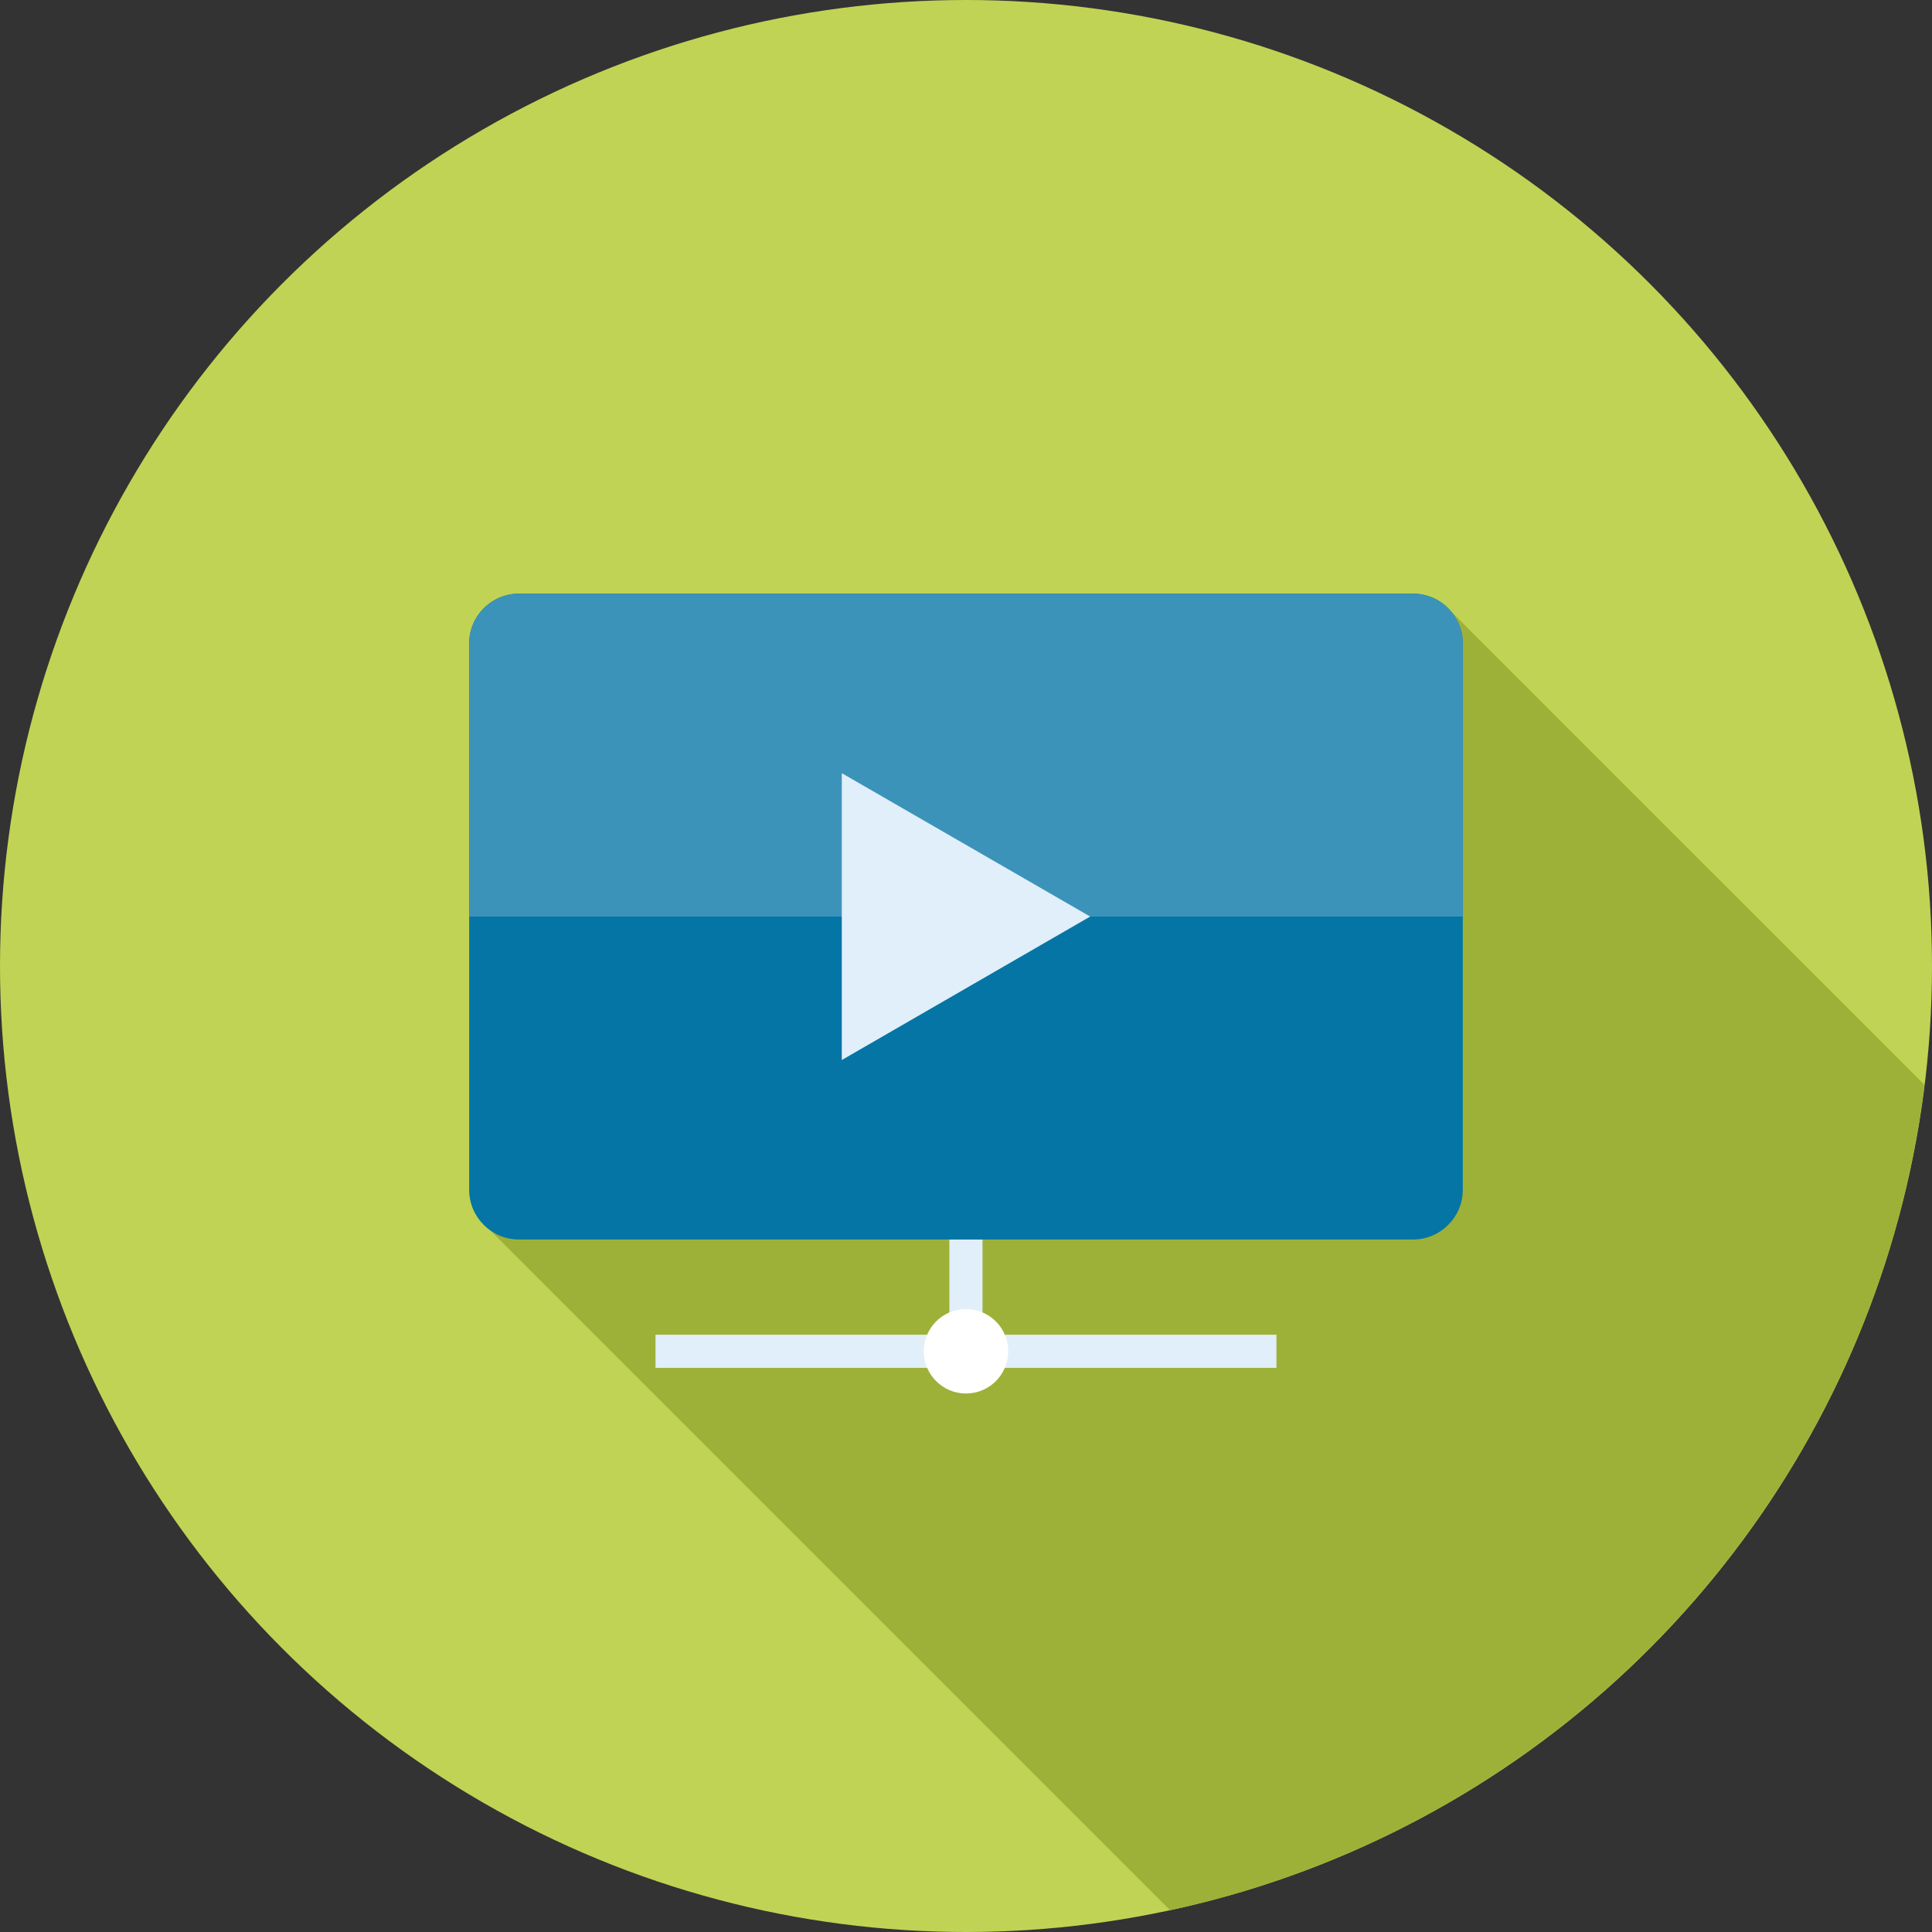
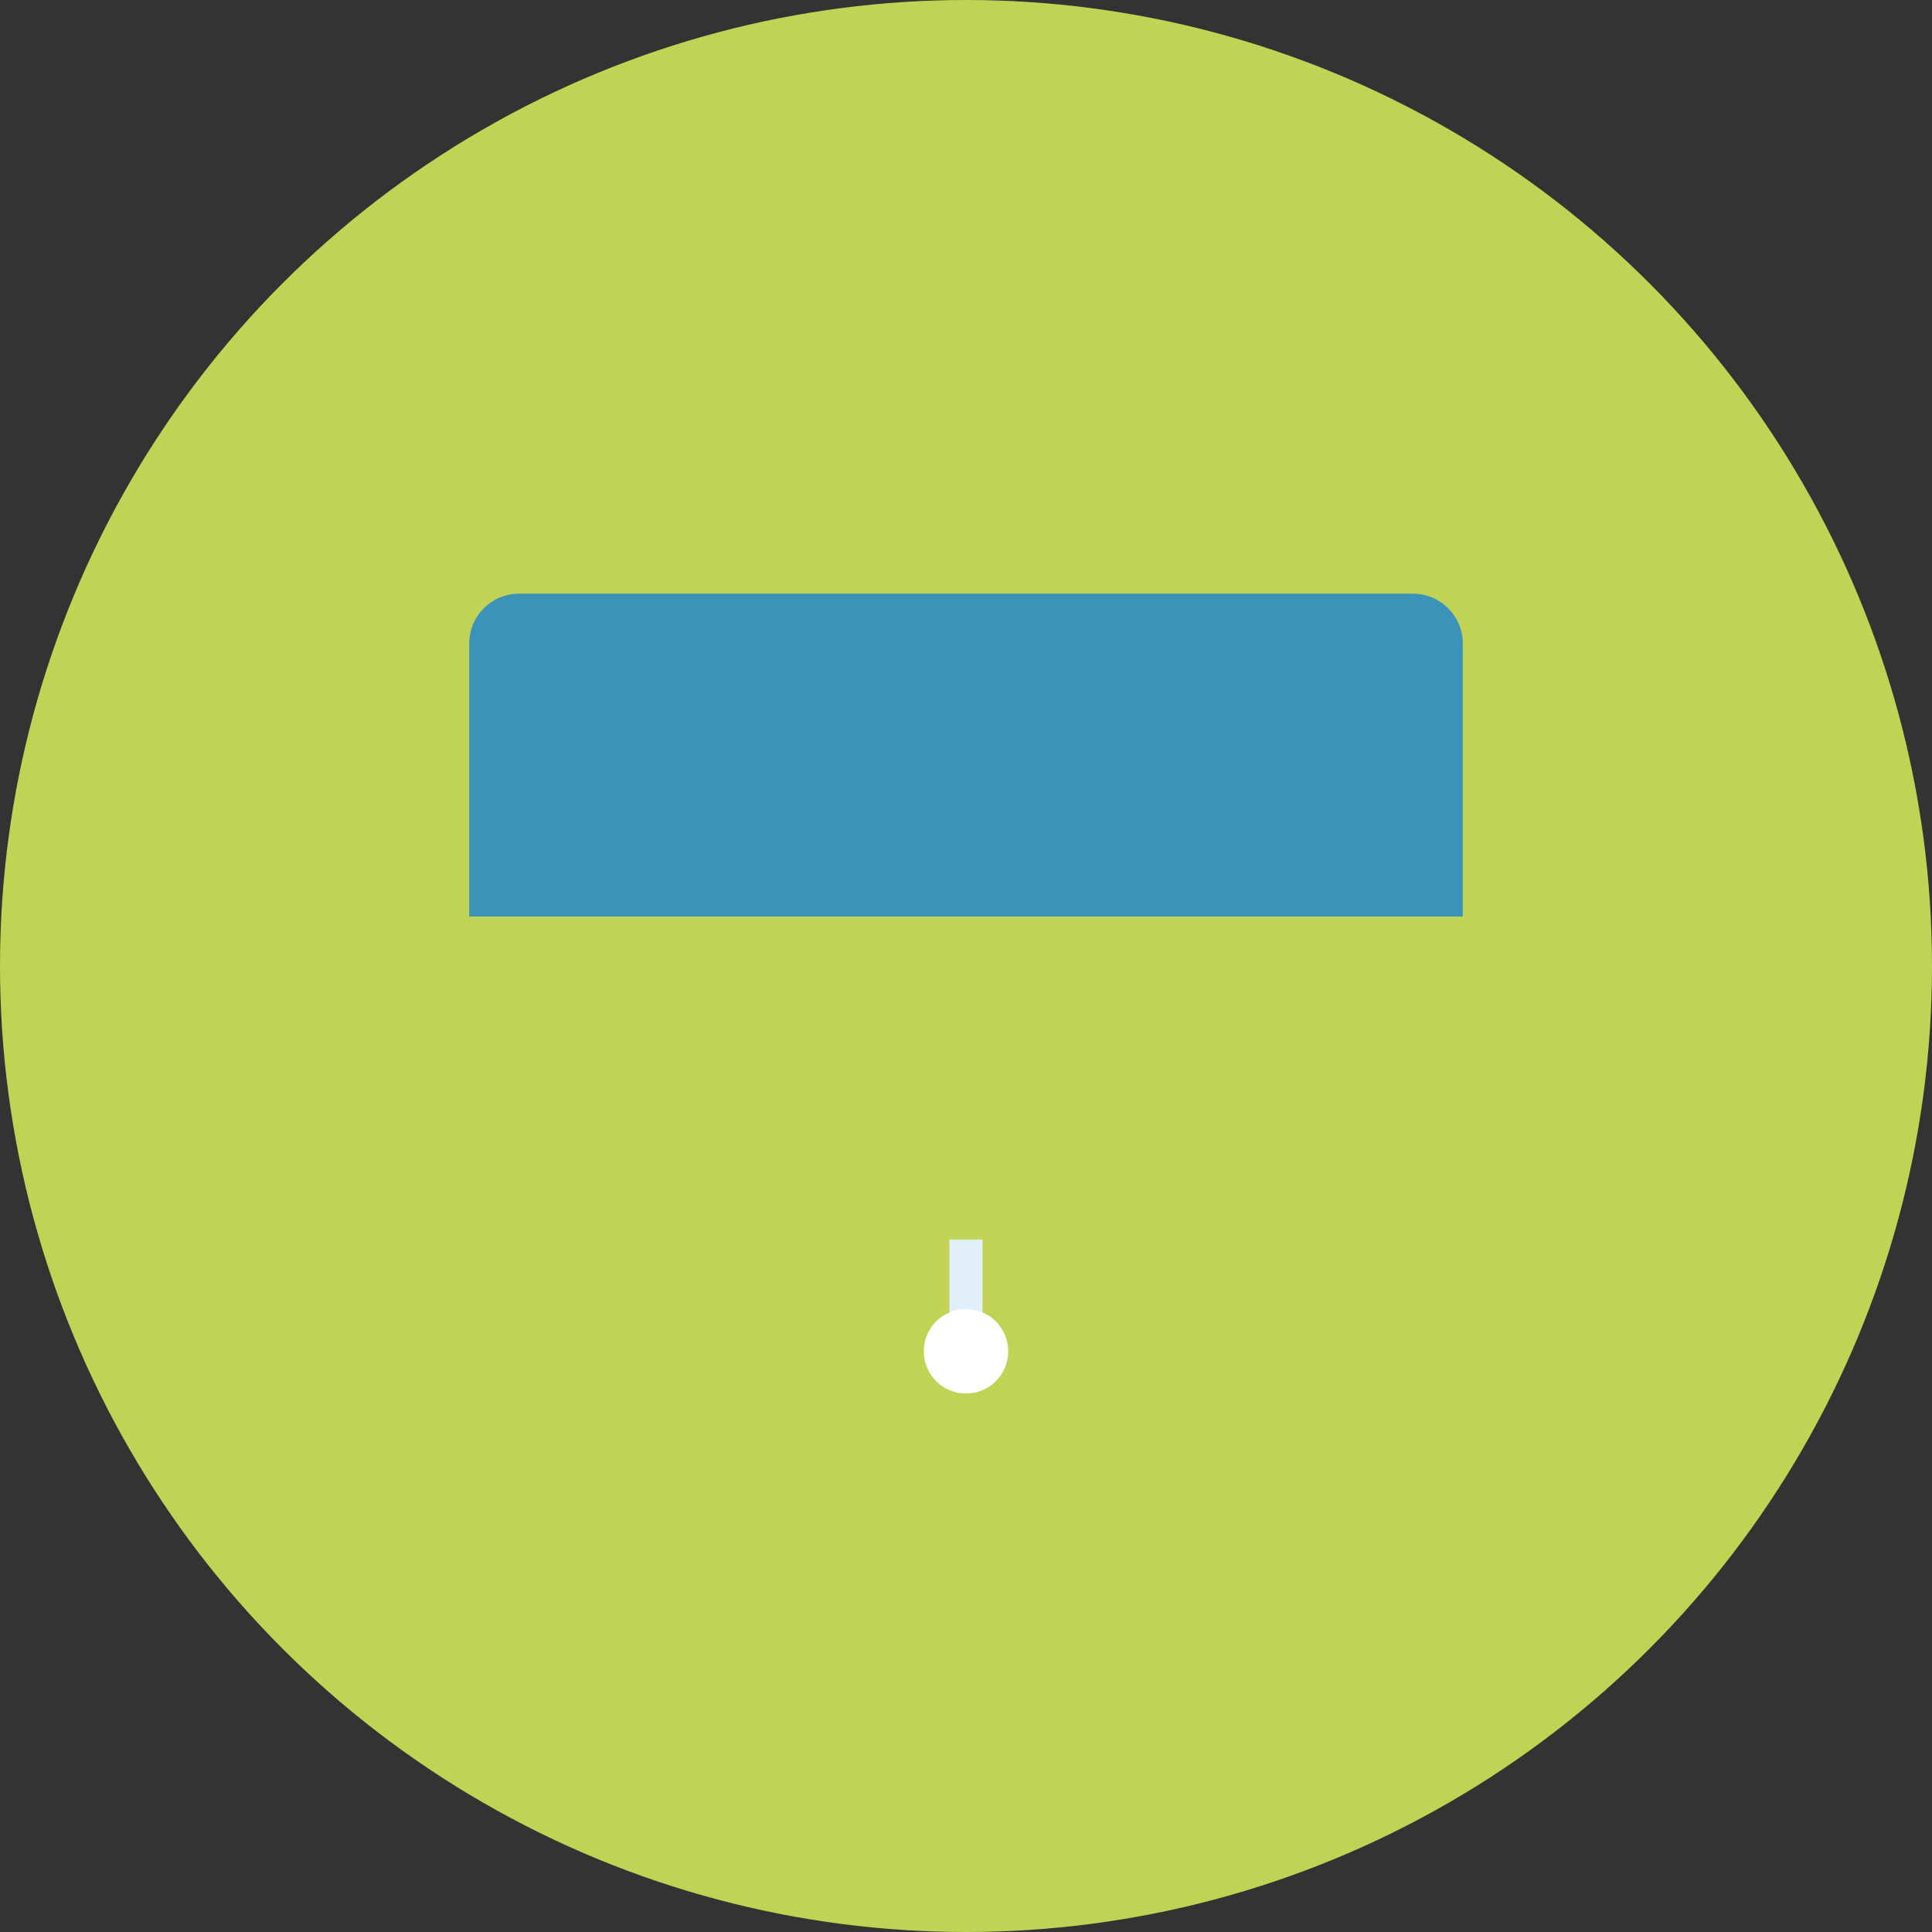
<svg xmlns="http://www.w3.org/2000/svg" version="1.1" id="Layer_1" x="0px" y="0px" viewBox="0 0 512 512" style="enable-background:new 0 0 512 512;" xml:space="preserve">
  <rect x="0" y="0" width="512" height="512" fill="#333333" stroke="none" />
  <circle style="fill:#C1D354;" cx="256" cy="256" r="256" />
-   <path style="fill:#9DB138;" d="M509.998,287.488L384.66,162.156l-1.83-1.83c-2.268-1.861-5.156-2.998-8.335-2.998H137.513  c-7.24,0-13.169,5.924-13.169,13.169V315.32c0,2.849,0.916,5.519,2.524,7.675l2.962,2.964l180.244,180.27  C415.452,483.558,496.673,396.047,509.998,287.488z" />
  <g>
    <rect x="251.597" y="328.474" style="fill:#E1EFFA;" width="8.781" height="26.33" />
-     <rect x="173.714" y="353.715" style="fill:#E1EFFA;" width="164.557" height="8.778" />
  </g>
  <path style="fill:#FFFFFF;" d="M267.187,358.098c0,6.185-5.007,11.195-11.187,11.195c-6.18,0-11.192-5.01-11.192-11.195  c0-6.175,5.012-11.182,11.192-11.182C262.18,346.916,267.187,351.923,267.187,358.098z" />
-   <path style="fill:#0575A5;" d="M387.656,315.325c0,7.237-5.926,13.161-13.169,13.161H137.508c-7.245,0-13.164-5.921-13.164-13.161  V170.493c0-7.245,5.921-13.161,13.164-13.161h236.979c7.24,0,13.169,5.916,13.169,13.161V315.325z" />
-   <path style="fill:#3C93B9;" d="M374.487,157.332H137.508c-7.245,0-13.164,5.916-13.164,13.161v72.404h263.309v-72.404  C387.656,163.249,381.727,157.332,374.487,157.332z" />
-   <polygon style="fill:#E1EFFA;" points="223.084,204.9 288.909,242.898 223.084,280.916 " />
+   <path style="fill:#3C93B9;" d="M374.487,157.332H137.508c-7.245,0-13.164,5.916-13.164,13.161v72.404h263.309v-72.404  C387.656,163.249,381.727,157.332,374.487,157.332" />
  <g>
</g>
  <g>
</g>
  <g>
</g>
  <g>
</g>
  <g>
</g>
  <g>
</g>
  <g>
</g>
  <g>
</g>
  <g>
</g>
  <g>
</g>
  <g>
</g>
  <g>
</g>
  <g>
</g>
  <g>
</g>
  <g>
</g>
</svg>